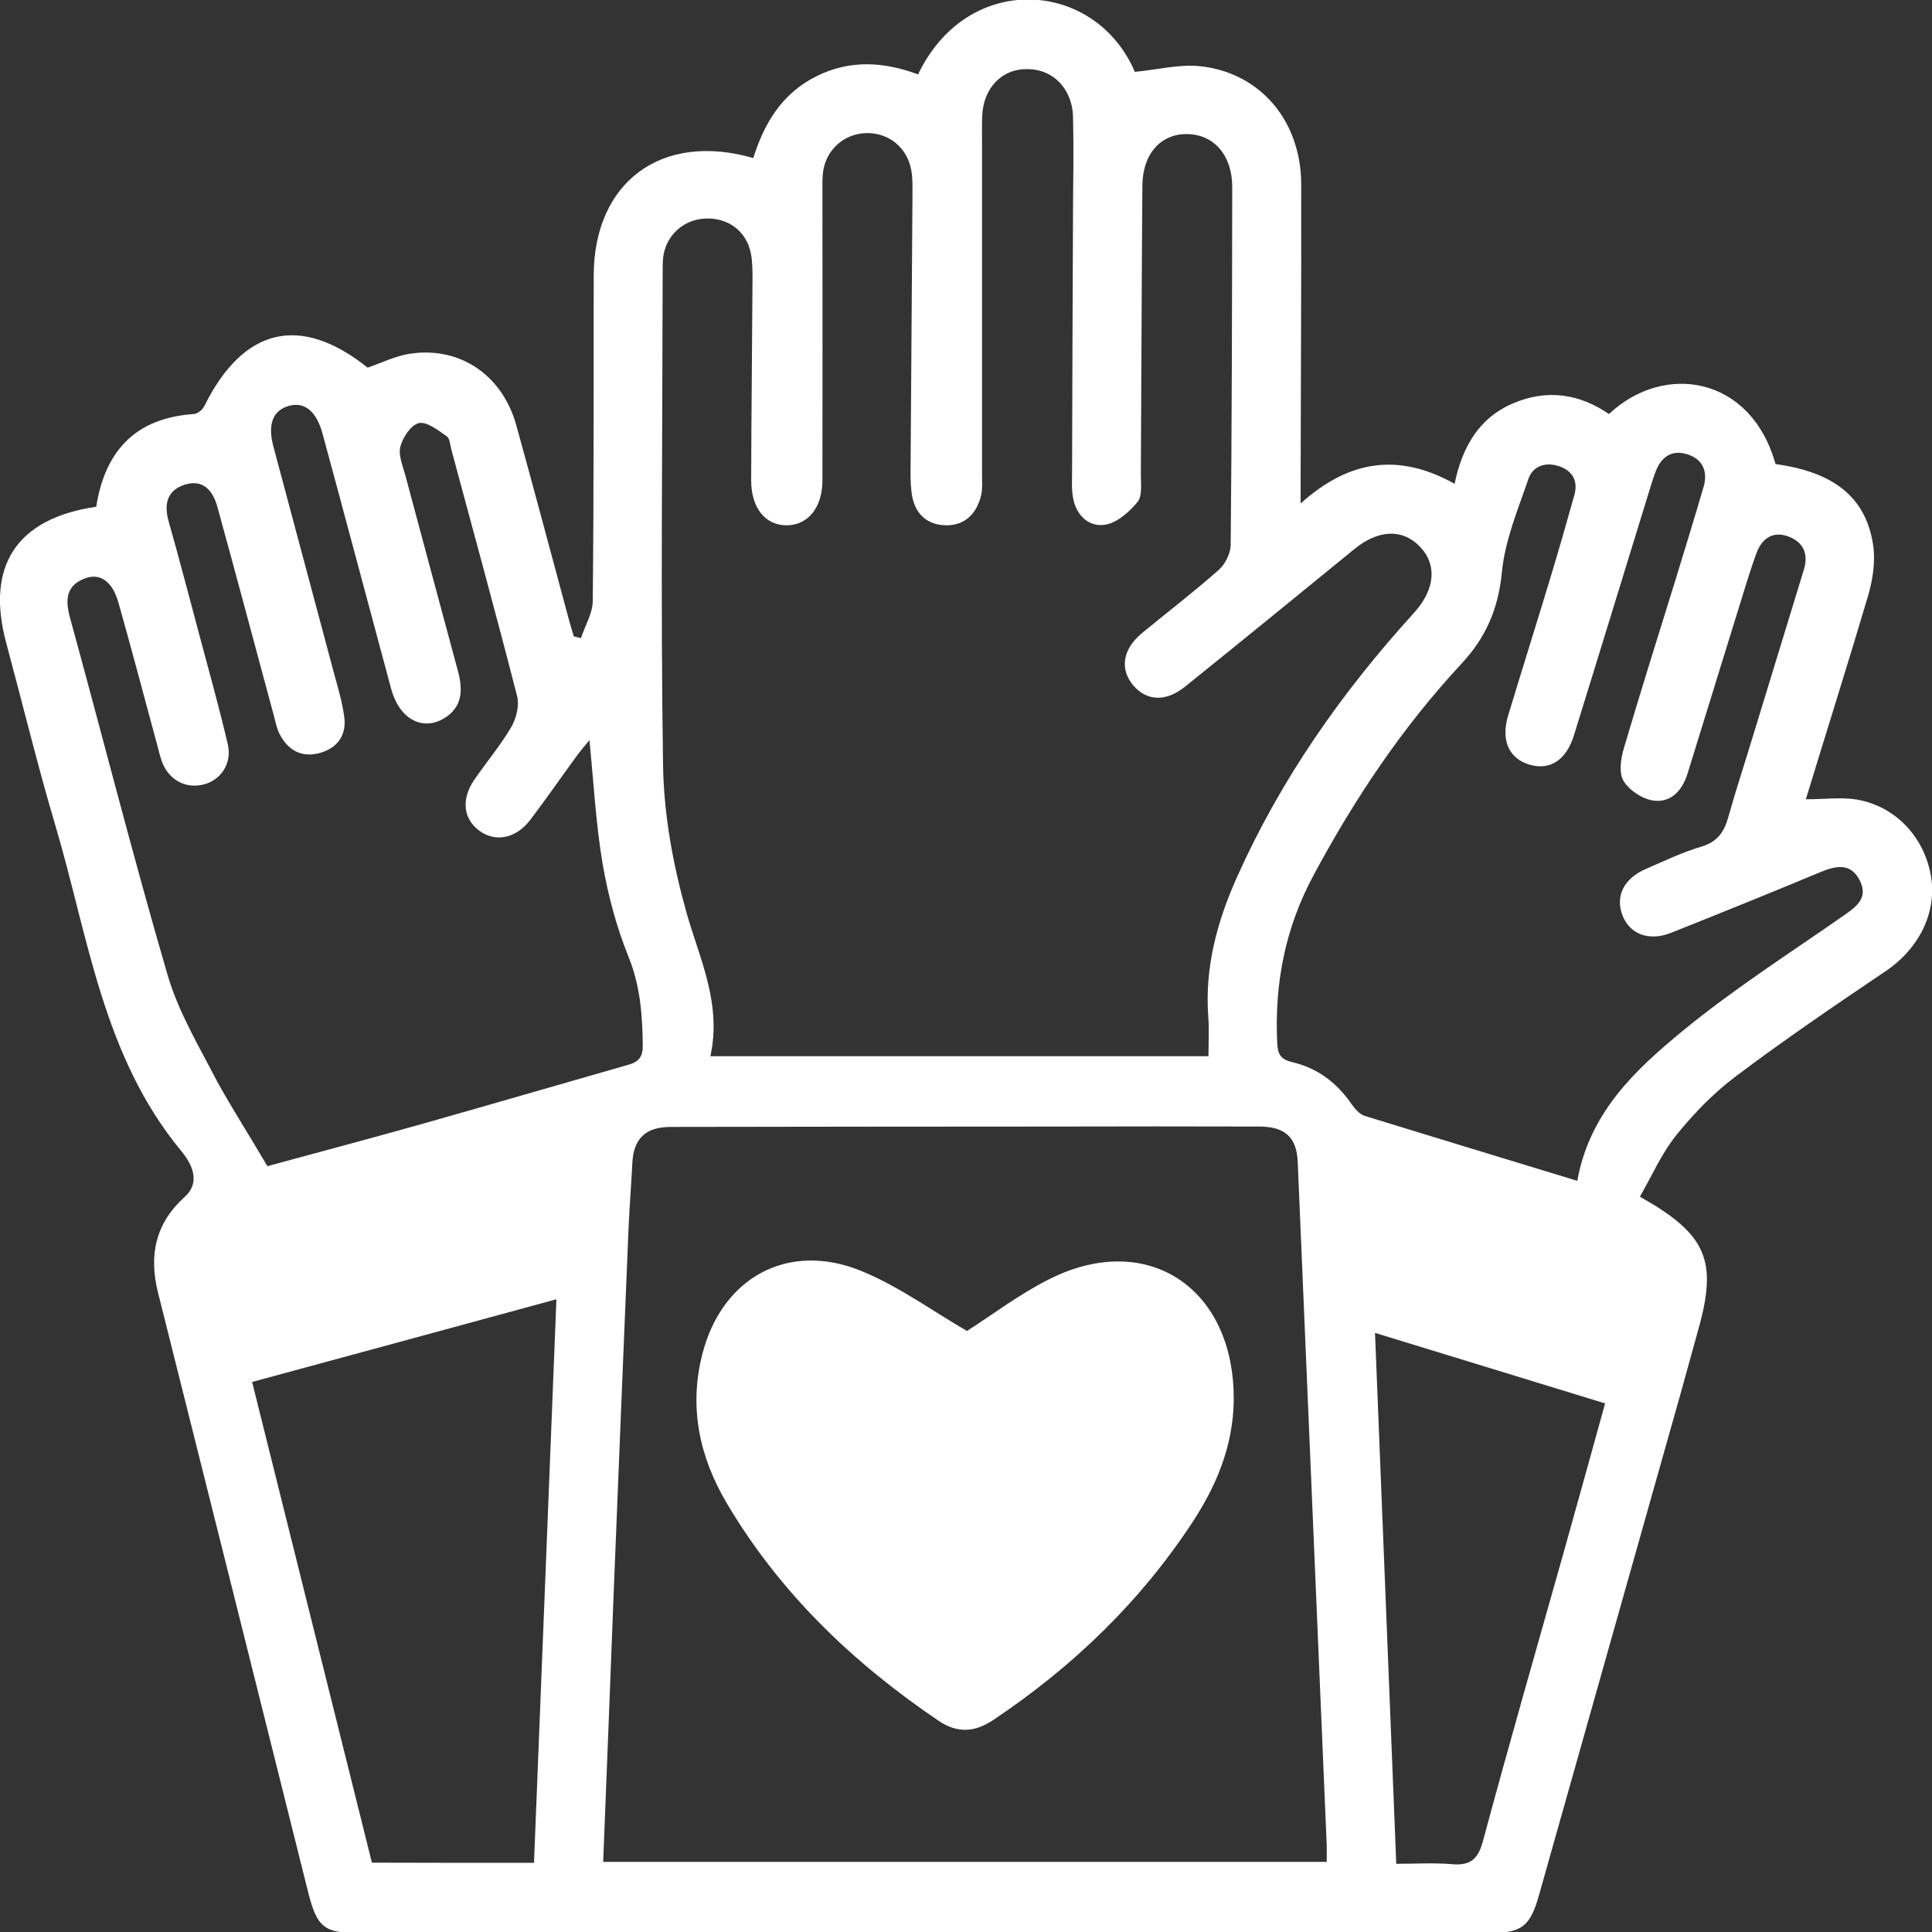
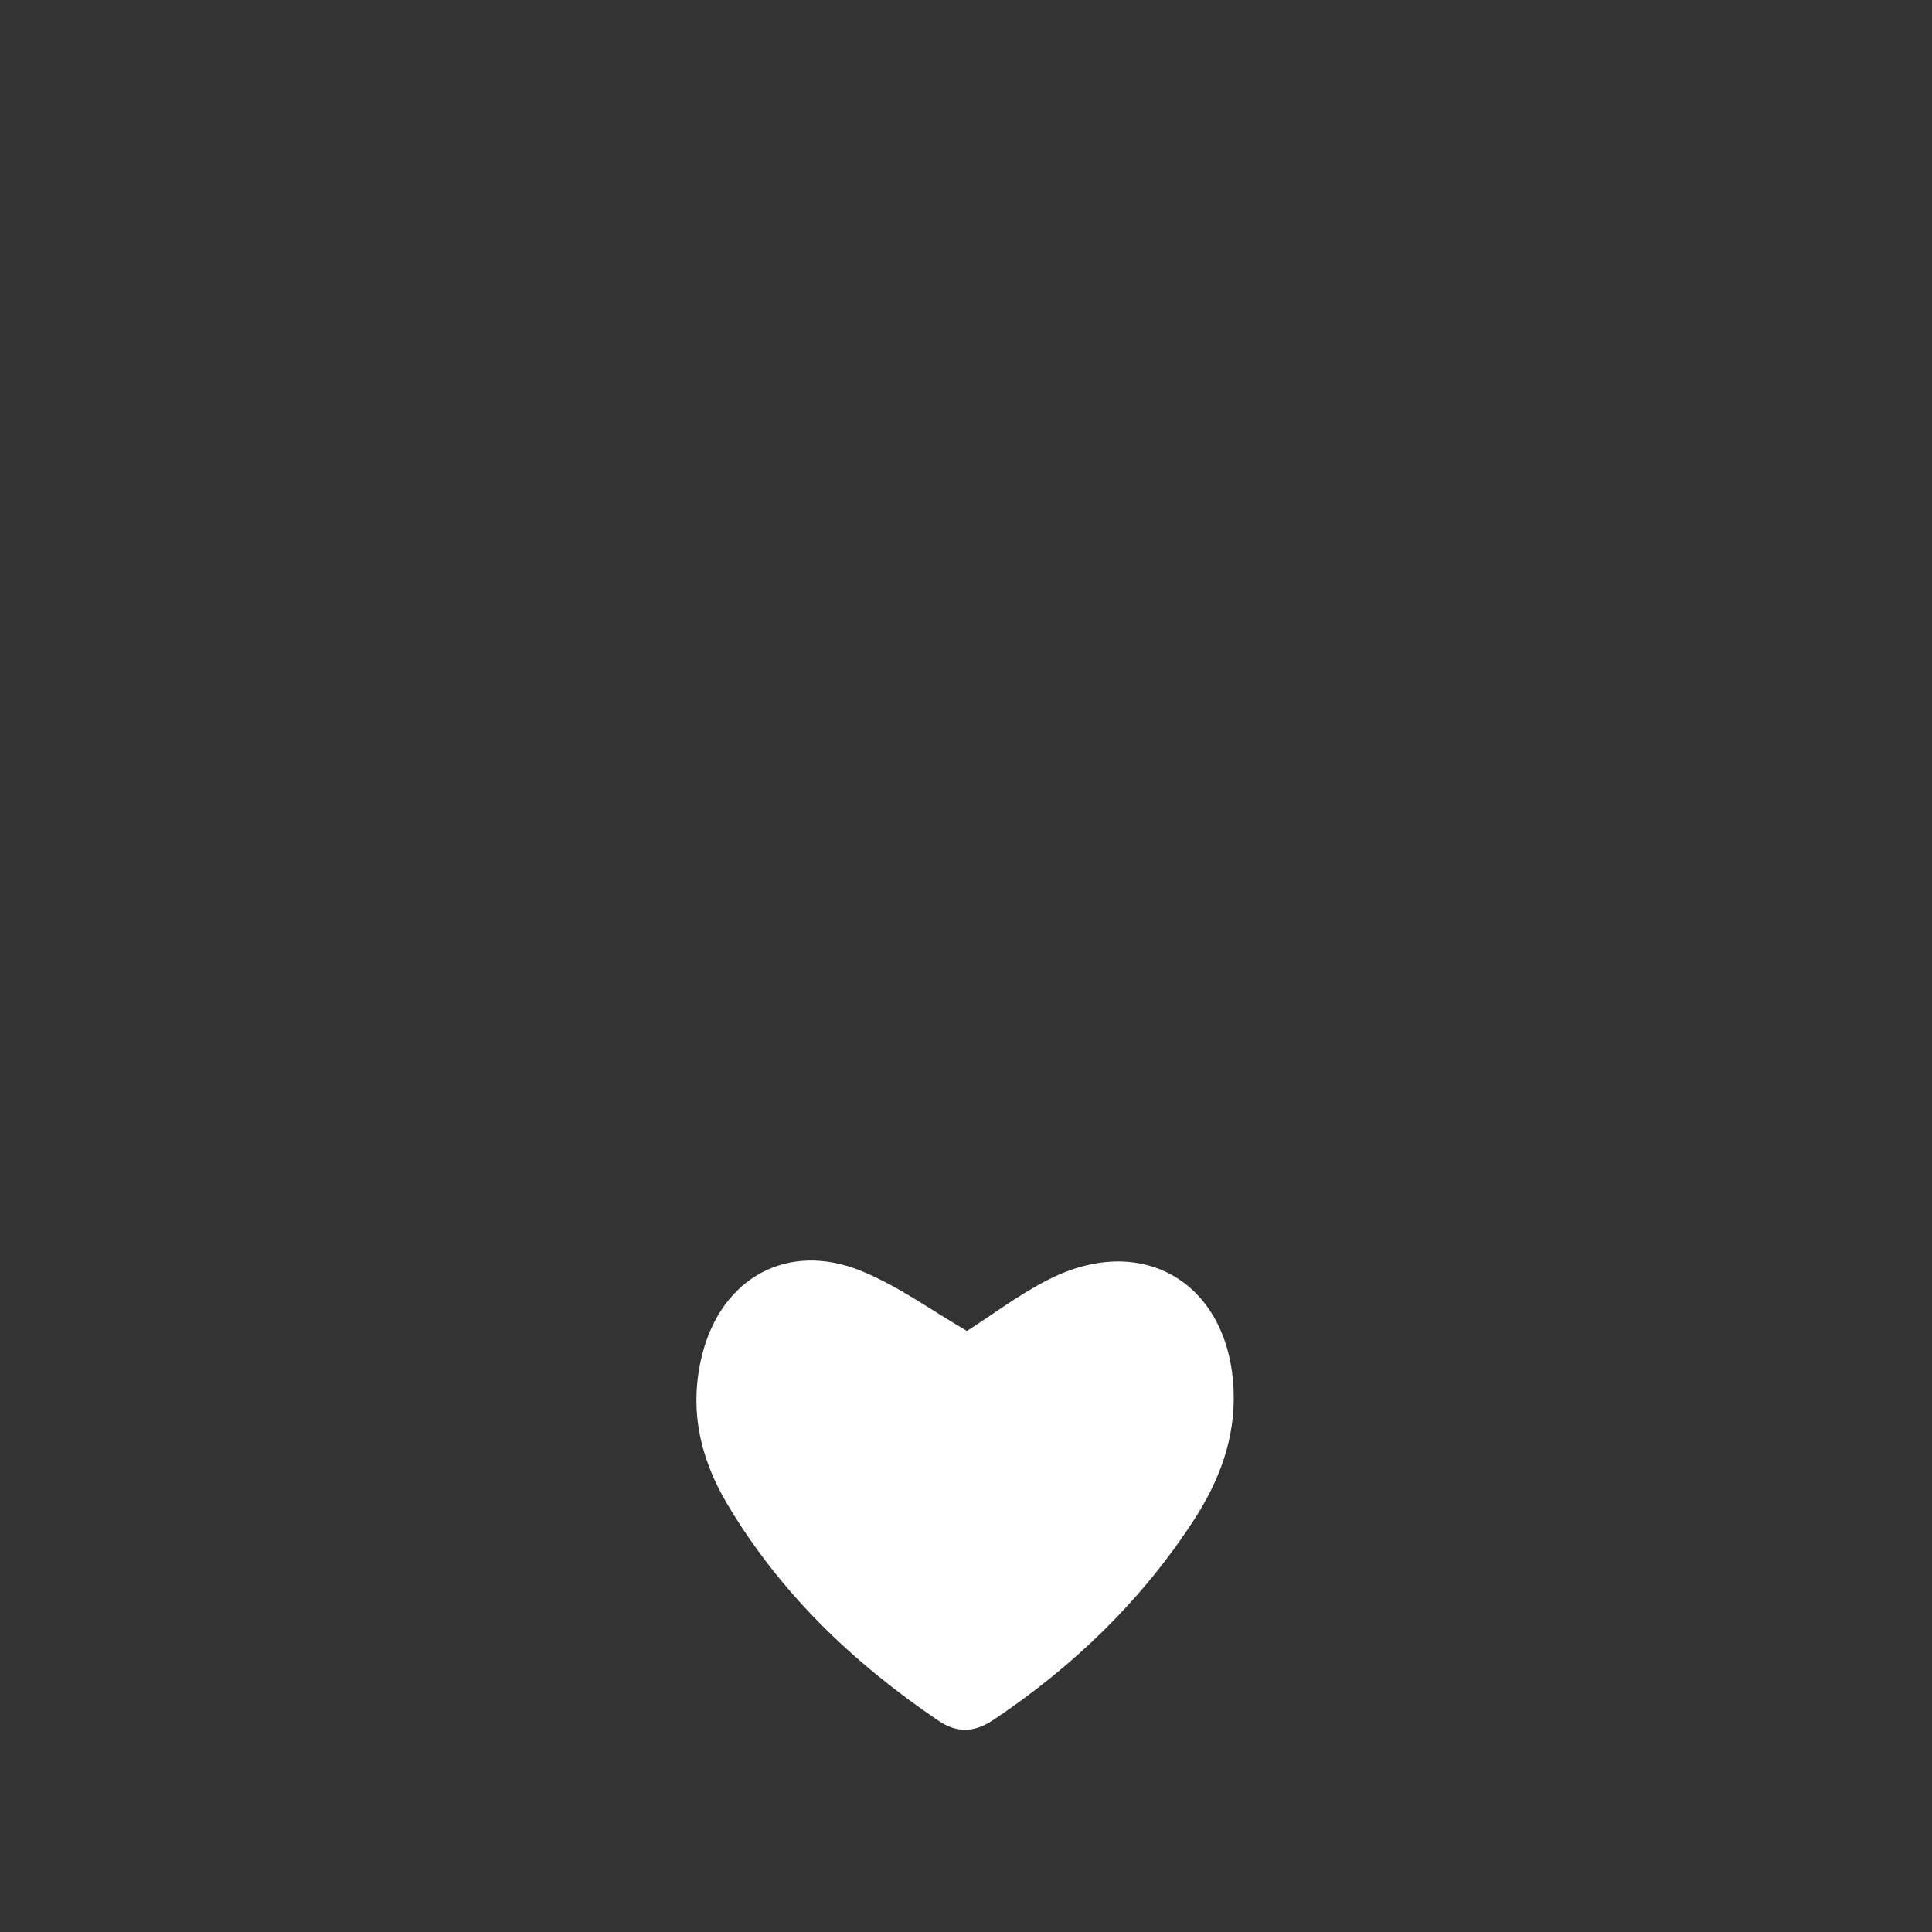
<svg xmlns="http://www.w3.org/2000/svg" version="1.1" id="Capa_1" x="0px" y="0px" viewBox="0 0 100 100" style="enable-background:new 0 0 100 100;" xml:space="preserve">
  <rect x="0" y="0" width="100" height="100" fill="#333333" stroke="none" />
  <style type="text/css">
	.st0{fill:#FFFFFF;}
</style>
  <g>
-     <path class="st0" d="M93.47,41.37c0.99,0,1.85-0.12,2.67,0.02c1.99,0.36,3.45,1.94,3.8,3.92c0.34,1.9-0.61,3.79-2.33,4.95   c-2.62,1.77-5.23,3.54-7.75,5.44c-1.15,0.86-2.19,1.93-3.09,3.05c-0.77,0.95-1.27,2.12-1.89,3.19c3.47,1.95,4.03,3.31,3.02,6.89   c-0.3,1.07-0.59,2.15-0.89,3.22c-2.45,8.69-4.91,17.38-7.36,26.07c-0.46,1.61-0.89,1.94-2.63,1.94c-19.46,0-38.93,0-58.39,0   c-1.85,0-2.22-0.29-2.68-2.12c-2.59-10.35-5.17-20.69-7.77-31.03c-0.49-1.95-0.13-3.59,1.38-4.96c0.93-0.84,0.24-1.87-0.19-2.39   c-4.05-4.9-4.79-11.04-6.5-16.82c-0.93-3.13-1.7-6.31-2.55-9.47c-1.07-3.98,0.54-6.44,4.66-7.04c0.45-2.87,2.02-4.6,5.06-4.8   c0.19-0.01,0.45-0.23,0.54-0.42c2.02-4.07,4.97-4.76,8.45-1.98c0.72-0.25,1.41-0.59,2.12-0.71c2.6-0.43,4.84,1.06,5.57,3.68   c0.91,3.29,1.79,6.6,2.68,9.9c0.09,0.35,0.2,0.69,0.3,1.04c0.12,0.03,0.24,0.06,0.37,0.09c0.21-0.64,0.6-1.27,0.61-1.91   c0.06-5.62,0.04-11.24,0.05-16.86c0.01-4.83,3.5-7.45,8.26-6.08c0.56-1.79,1.48-3.34,3.26-4.23c1.76-0.88,3.51-0.75,5.27-0.1   c2.58-5.39,9.18-4.9,11.22-0.13c1.16-0.11,2.31-0.41,3.41-0.29c3.11,0.35,5.19,2.85,5.2,6.1c0.01,5.03-0.02,10.05-0.03,15.08   c0,0.4,0,0.79,0,1.45c2.5-2.25,5.06-2.64,7.97-1.02c0.39-1.89,1.25-3.41,3.04-4.17c1.75-0.74,3.42-0.49,4.95,0.56   c2.87-2.7,7.36-1.95,8.62,2.59c3.01,0.41,4.67,1.71,5.05,4.17c0.13,0.84-0.01,1.79-0.25,2.62C95.66,34.32,94.55,37.83,93.47,41.37z    M36.77,54.67c8.73,0,17.19,0,25.78,0c0-0.72,0.04-1.39-0.01-2.04c-0.19-2.56,0.46-4.94,1.49-7.24c2.27-5.07,5.42-9.56,9.15-13.66   c1.11-1.22,1.22-2.52,0.29-3.46c-0.9-0.92-2.15-0.85-3.38,0.16c-2.91,2.38-5.82,4.75-8.75,7.11c-1,0.8-1.98,0.75-2.68-0.06   c-0.71-0.84-0.56-1.88,0.45-2.71c1.32-1.09,2.68-2.13,3.96-3.26c0.34-0.3,0.62-0.85,0.63-1.29c0.06-6.18,0.07-12.36,0.08-18.54   c0-1.64-0.94-2.71-2.31-2.74c-1.38-0.03-2.33,1.02-2.34,2.66c-0.04,4.99-0.05,9.98-0.08,14.97c0,0.48,0.08,1.1-0.17,1.41   c-0.43,0.52-1.06,1.08-1.68,1.18c-0.81,0.13-1.47-0.45-1.65-1.34c-0.08-0.4-0.07-0.81-0.06-1.22c0.01-4.62,0.03-9.23,0.05-13.85   c0.01-1.56,0.04-3.13,0-4.69c-0.03-1.45-1.03-2.48-2.33-2.48C51.87,3.53,50.89,4.56,50.84,6c-0.02,0.48-0.01,0.97-0.01,1.45   c0,5.7,0,11.39,0,17.09c0,0.37,0.03,0.76-0.05,1.11c-0.23,0.92-0.81,1.54-1.79,1.54c-0.97-0.01-1.6-0.55-1.78-1.52   c-0.07-0.4-0.08-0.81-0.08-1.22c0.03-4.8,0.07-9.6,0.1-14.41c0-0.41,0.01-0.82-0.06-1.22c-0.21-1.19-1.18-1.97-2.36-1.93   C43.64,6.93,42.7,7.81,42.59,9c-0.03,0.33-0.02,0.67-0.02,1c0,4.95,0.01,9.9,0,14.85c0,1.41-0.74,2.33-1.84,2.34   c-1.11,0.01-1.85-0.89-1.85-2.33c0.01-3.46,0.05-6.92,0.07-10.39c0-0.44,0-0.9-0.08-1.33c-0.22-1.15-1.14-1.86-2.32-1.83   c-1.14,0.03-2.06,0.84-2.22,1.97c-0.03,0.22-0.03,0.45-0.03,0.67c-0.01,8.56-0.11,17.12,0.02,25.68c0.04,2.53,0.51,5.11,1.2,7.56   C36.2,49.62,37.37,51.91,36.77,54.67z M31.22,96.37c12.57,0,25,0,37.45,0c0-0.36,0.01-0.62,0-0.88c-0.5-11.78-1-23.56-1.5-35.34   c-0.05-1.28-0.65-1.84-2-1.84c-3.57-0.01-7.14-0.01-10.71,0c-6.58,0-13.17,0.01-19.75,0.02c-1.29,0-1.92,0.6-1.98,1.87   c-0.06,1.15-0.15,2.3-0.2,3.45c-0.27,6.47-0.53,12.93-0.79,19.4C31.57,87.47,31.4,91.89,31.22,96.37z M13.84,60.36   c2.38-0.65,5.03-1.35,7.67-2.09c3.68-1.04,7.35-2.11,11.02-3.16c0.54-0.15,0.75-0.42,0.74-1.02c-0.02-1.56-0.13-3.07-0.74-4.57   c-0.62-1.54-1.06-3.18-1.34-4.82c-0.35-2.07-0.46-4.17-0.68-6.39c-0.26,0.32-0.49,0.58-0.69,0.86c-0.79,1.08-1.55,2.18-2.36,3.25   c-0.73,0.97-1.78,1.19-2.62,0.6c-0.86-0.61-0.99-1.64-0.29-2.66c0.63-0.92,1.36-1.78,1.92-2.74c0.26-0.45,0.42-1.12,0.29-1.61   c-1.09-4.25-2.25-8.47-3.39-12.71c-0.07-0.25-0.08-0.61-0.25-0.72c-0.45-0.31-1.02-0.77-1.44-0.68c-0.4,0.09-0.84,0.74-0.96,1.23   c-0.11,0.45,0.14,1.01,0.27,1.51c0.9,3.37,1.81,6.74,2.72,10.12c0.26,0.98,0.22,1.87-0.76,2.44c-1.12,0.65-2.29-0.02-2.7-1.53   c-1.19-4.41-2.36-8.83-3.56-13.24c-0.32-1.16-0.94-1.65-1.74-1.42c-0.82,0.23-1.11,0.94-0.8,2.1c1.02,3.84,2.06,7.68,3.08,11.52   c0.22,0.83,0.48,1.65,0.59,2.49c0.13,0.99-0.42,1.66-1.37,1.88c-0.91,0.21-1.59-0.22-2-1.05c-0.13-0.26-0.18-0.56-0.26-0.85   c-0.98-3.62-1.94-7.25-2.94-10.87c-0.23-0.83-0.73-1.45-1.7-1.14c-0.91,0.3-1.07,1.01-0.82,1.9c0.55,1.93,1.05,3.87,1.57,5.81   c0.51,1.9,1.04,3.8,1.49,5.72c0.23,0.98-0.35,1.85-1.23,2.08c-0.92,0.24-1.79-0.2-2.16-1.13c-0.11-0.28-0.17-0.57-0.25-0.86   c-0.67-2.47-1.32-4.95-2.02-7.42c-0.31-1.1-0.95-1.55-1.74-1.25c-0.97,0.37-1.02,1.1-0.77,2.02c1.69,6.16,3.26,12.36,5.05,18.49   c0.56,1.93,1.64,3.72,2.57,5.53C12.02,57.39,12.89,58.74,13.84,60.36z M81.64,61.12c0.64-3.56,3.03-5.77,5.49-7.79   c2.61-2.14,5.47-3.97,8.24-5.9c0.69-0.48,1.36-0.93,0.89-1.86c-0.46-0.91-1.21-0.77-2.01-0.44c-2.57,1.07-5.16,2.12-7.75,3.15   c-1.15,0.46-2.15,0.07-2.52-0.9c-0.38-0.99,0.06-1.9,1.2-2.4c0.95-0.41,1.9-0.87,2.89-1.16c0.83-0.25,1.18-0.77,1.39-1.54   c0.4-1.43,0.87-2.84,1.3-4.27c0.87-2.84,1.74-5.69,2.61-8.53c0.25-0.82-0.04-1.43-0.8-1.71c-0.8-0.3-1.37,0.09-1.66,0.87   c-0.19,0.52-0.36,1.05-0.53,1.59c-1.01,3.27-2.02,6.53-3.03,9.8c-0.27,0.88-0.85,1.52-1.75,1.41c-0.57-0.07-1.26-0.52-1.56-1.01   c-0.26-0.42-0.15-1.16,0.01-1.7c0.86-2.92,1.78-5.83,2.68-8.74c0.49-1.6,0.98-3.19,1.45-4.8c0.23-0.8-0.06-1.44-0.86-1.68   c-0.81-0.25-1.36,0.16-1.64,0.94c-0.14,0.38-0.26,0.77-0.38,1.17c-1.28,4.15-2.55,8.31-3.84,12.46c-0.4,1.28-1.26,1.82-2.32,1.49   c-1.05-0.33-1.46-1.26-1.08-2.53c0.72-2.38,1.47-4.76,2.19-7.14c0.43-1.42,0.84-2.85,1.24-4.28c0.2-0.73-0.1-1.26-0.8-1.49   c-0.68-0.23-1.35-0.02-1.58,0.66c-0.54,1.58-1.21,3.17-1.37,4.8c-0.18,1.9-0.82,3.4-2.1,4.77c-3.06,3.29-5.53,6.99-7.65,10.94   c-1.48,2.75-2.03,5.63-1.88,8.71c0.03,0.59,0.2,0.83,0.79,0.97c1.28,0.3,2.28,1.05,3.03,2.13c0.18,0.26,0.43,0.56,0.71,0.65   C74.25,58.87,77.87,59.97,81.64,61.12z M27.64,96.42c0.39-9.74,0.77-19.36,1.16-29.17c-5.33,1.45-10.5,2.86-15.75,4.28   c2.08,8.37,4.15,16.64,6.2,24.88C22.1,96.42,24.8,96.42,27.64,96.42z M71.17,68.99c0.37,9.2,0.73,18.29,1.1,27.48   c1.03,0,1.96-0.06,2.88,0.02c0.93,0.08,1.34-0.23,1.6-1.17c1.35-5.02,2.79-10.02,4.2-15.02c0.71-2.53,1.41-5.06,2.13-7.66   C79.08,71.41,75.18,70.22,71.17,68.99z" />
    <path class="st0" d="M50.05,68.89c1.32-0.84,2.72-1.91,4.26-2.68c4.9-2.47,9.32,0.25,9.54,5.75c0.1,2.5-0.74,4.68-2.05,6.71   c-2.71,4.17-6.22,7.56-10.35,10.33c-0.97,0.66-1.88,0.74-2.88,0.06c-4.43-3-8.21-6.62-10.95-11.25c-1.42-2.4-1.97-4.97-1.27-7.71   c1.01-3.98,4.44-5.86,8.22-4.32C46.49,66.56,48.22,67.83,50.05,68.89z" />
  </g>
</svg>